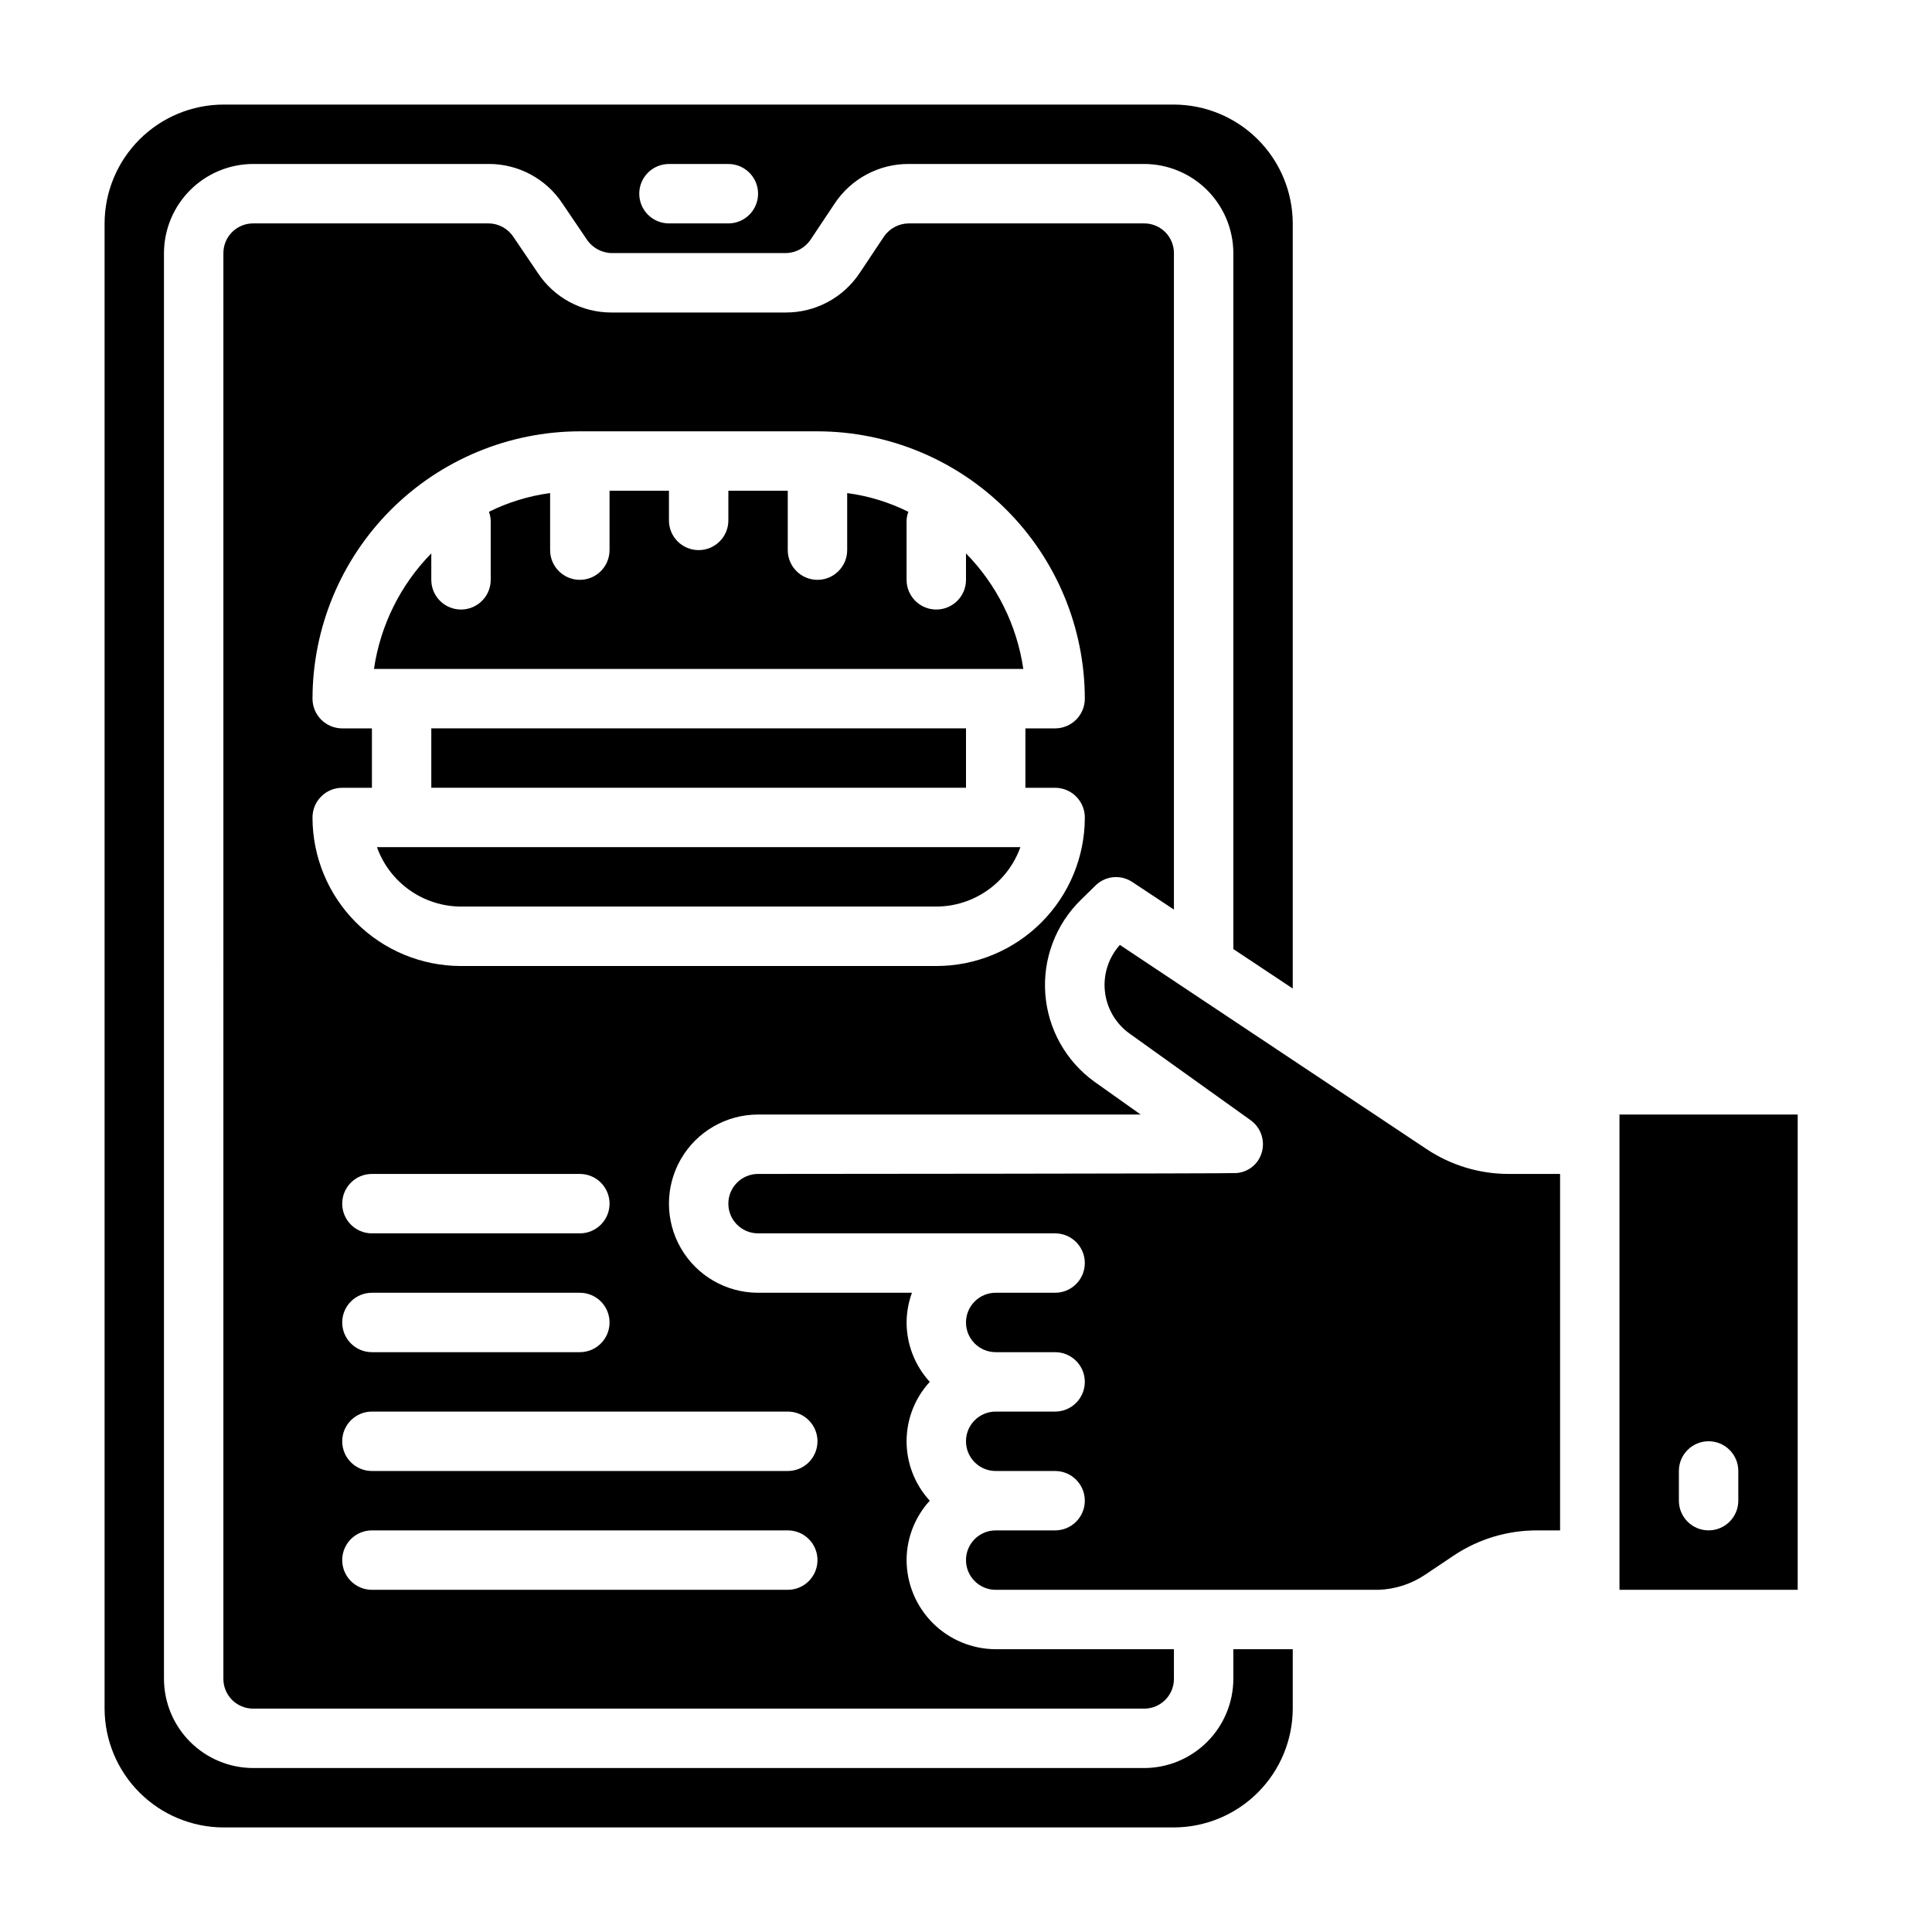
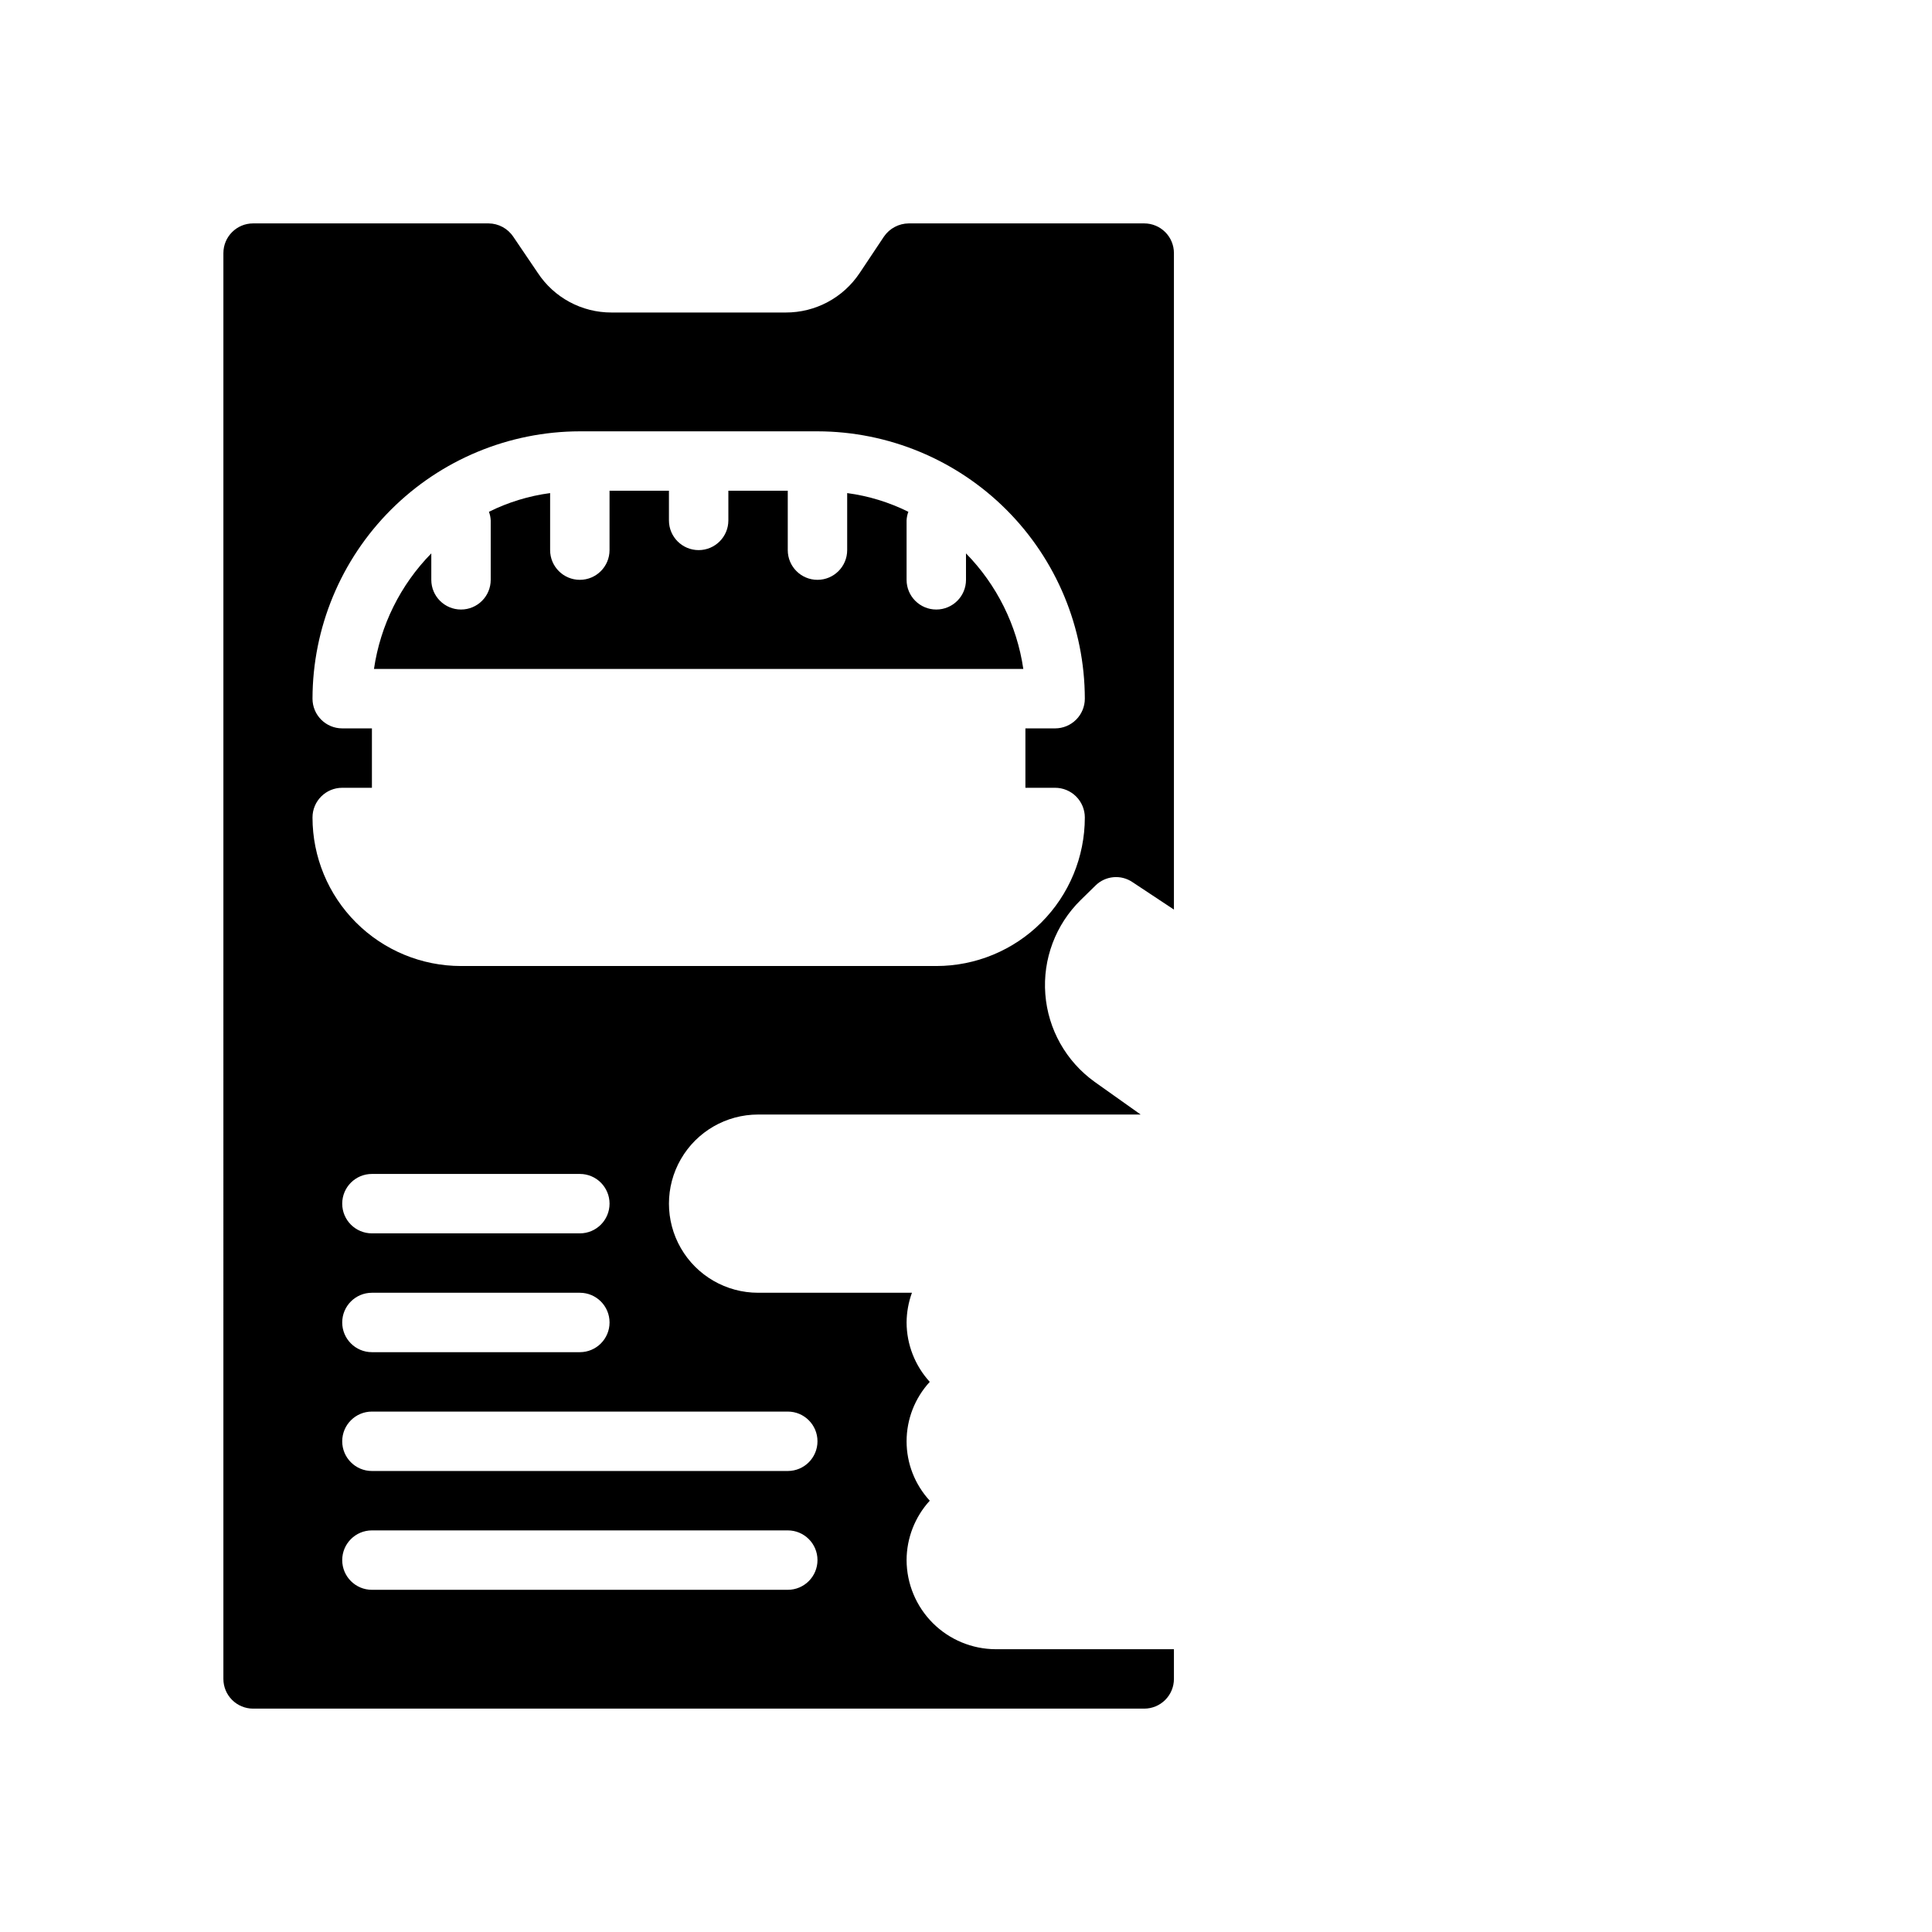
<svg xmlns="http://www.w3.org/2000/svg" fill="#000000" width="800px" height="800px" version="1.1" viewBox="144 144 512 512">
  <g>
-     <path d="m258.3 337.02h141.7v15.742h-141.7z" />
-     <path d="m521.7 561.3 7.637-5.117c6.484-4.312 14.098-6.613 21.883-6.613h6.219v-94.465h-13.617c-7.762 0.004-15.352-2.297-21.805-6.613l-81.238-54.078c-3.008 3.348-4.449 7.816-3.969 12.289 0.48 4.477 2.836 8.535 6.484 11.168l32.117 22.984 0.004 0.004c1.695 1.207 2.836 3.039 3.176 5.094 0.34 2.055-0.152 4.156-1.367 5.848-1.305 1.773-3.316 2.894-5.512 3.07 0 0.156-126.82 0.234-126.82 0.234-4.348 0-7.871 3.527-7.871 7.875 0 4.348 3.523 7.871 7.871 7.871h78.719c4.348 0 7.875 3.523 7.875 7.871s-3.527 7.871-7.875 7.871h-15.742c-4.348 0-7.871 3.523-7.871 7.871 0 4.348 3.523 7.875 7.871 7.875h15.742c4.348 0 7.875 3.523 7.875 7.871 0 4.348-3.527 7.871-7.875 7.871h-15.742c-4.348 0-7.871 3.523-7.871 7.871 0 4.348 3.523 7.875 7.871 7.875h15.742c4.348 0 7.875 3.523 7.875 7.871 0 4.348-3.527 7.871-7.875 7.871h-15.742c-4.348 0-7.871 3.523-7.871 7.871s3.523 7.875 7.871 7.875h101.39c4.441-0.137 8.754-1.531 12.438-4.016z" />
-     <path d="m266.18 384.25h125.95c4.883-0.012 9.641-1.531 13.629-4.352 3.988-2.816 7.008-6.793 8.652-11.391h-170.51c1.645 4.598 4.664 8.574 8.652 11.391 3.984 2.82 8.746 4.34 13.629 4.352z" />
-     <path d="m470.85 588.93c-0.02 6.258-2.516 12.254-6.938 16.68-4.426 4.426-10.422 6.918-16.68 6.938h-236.16c-6.258-0.02-12.254-2.512-16.68-6.938s-6.918-10.422-6.938-16.68v-377.86c0.02-6.258 2.512-12.254 6.938-16.68s10.422-6.918 16.68-6.938h62.426c7.898-0.027 15.273 3.941 19.602 10.551l6.453 9.523c1.504 2.215 4.008 3.543 6.684 3.543h45.98c2.609-0.027 5.047-1.32 6.535-3.465l6.453-9.684c4.359-6.562 11.723-10.496 19.602-10.469h62.426c6.258 0.02 12.254 2.512 16.68 6.938 4.422 4.426 6.918 10.422 6.938 16.68v184.44l15.742 10.461v-202.77c-0.023-8.344-3.348-16.34-9.25-22.238-5.898-5.902-13.895-9.227-22.238-9.25h-251.9c-8.344 0.023-16.34 3.348-22.238 9.25-5.902 5.898-9.227 13.895-9.25 22.238v393.6c0.023 8.344 3.348 16.336 9.25 22.234 5.898 5.902 13.895 9.227 22.238 9.254h251.9c8.344-0.027 16.34-3.352 22.238-9.254 5.902-5.898 9.227-13.891 9.25-22.234v-15.746h-15.742zm-149.57-401.47h15.746c4.348 0 7.871 3.523 7.871 7.871 0 4.348-3.523 7.875-7.871 7.875h-15.746c-4.348 0-7.871-3.527-7.871-7.875 0-4.348 3.523-7.871 7.871-7.871z" />
-     <path d="m620.41 565.31v-125.95h-47.23v125.95zm-31.488-31.488c0-4.348 3.527-7.875 7.875-7.875 4.348 0 7.871 3.527 7.871 7.875v7.871c0 4.348-3.523 7.871-7.871 7.871-4.348 0-7.875-3.523-7.875-7.871z" />
    <path d="m203.2 588.93c0 2.09 0.828 4.09 2.305 5.566 1.477 1.477 3.477 2.309 5.566 2.309h236.16c2.09 0 4.09-0.832 5.566-2.309 1.477-1.477 2.305-3.477 2.305-5.566v-7.871h-47.23c-6.258-0.02-12.254-2.512-16.68-6.938-4.426-4.426-6.918-10.422-6.938-16.68 0.016-5.828 2.207-11.441 6.141-15.742-3.949-4.293-6.141-9.91-6.141-15.746 0-5.832 2.191-11.449 6.141-15.742-3.934-4.301-6.125-9.914-6.141-15.746 0.023-2.684 0.5-5.348 1.418-7.871h-40.777c-8.438 0-16.234-4.5-20.453-11.809-4.219-7.305-4.219-16.309 0-23.613 4.219-7.309 12.016-11.809 20.453-11.809h101.39l-12.203-8.66h0.004c-7.57-5.434-12.355-13.934-13.066-23.227-0.715-9.293 2.715-18.422 9.363-24.949l3.938-3.856v-0.004c2.648-2.609 6.777-2.973 9.84-0.863l10.941 7.242v-173.97c0-2.09-0.828-4.09-2.305-5.566-1.477-1.477-3.477-2.305-5.566-2.305h-62.426c-2.609 0.027-5.043 1.316-6.531 3.461l-6.453 9.684h-0.004c-4.359 6.562-11.723 10.496-19.602 10.469h-46.129c-7.898 0.031-15.277-3.938-19.602-10.547l-6.453-9.523h-0.004c-1.453-2.191-3.902-3.519-6.531-3.543h-62.426c-4.348 0-7.871 3.523-7.871 7.871m149.57 354.24h-110.21c-4.348 0-7.871-3.527-7.871-7.875s3.523-7.871 7.871-7.871h110.21c4.348 0 7.871 3.523 7.871 7.871s-3.523 7.875-7.871 7.875zm0-47.23v-0.004c4.348 0 7.871 3.523 7.871 7.871 0 4.348-3.523 7.875-7.871 7.875h-110.21c-4.348 0-7.871-3.527-7.871-7.875 0-4.348 3.523-7.871 7.871-7.871zm-110.21-31.492h55.105c4.348 0 7.871 3.523 7.871 7.871 0 4.348-3.523 7.875-7.871 7.875h-55.105c-4.348 0-7.871-3.527-7.871-7.875 0-4.348 3.523-7.871 7.871-7.871zm-7.871-23.617v0.004c0-4.348 3.523-7.875 7.871-7.875h55.105c4.348 0 7.871 3.527 7.871 7.875 0 4.348-3.523 7.871-7.871 7.871h-55.105c-4.348 0-7.871-3.523-7.871-7.871zm157.44-62.977-125.95 0.004c-10.441 0-20.453-4.148-27.832-11.531-7.383-7.379-11.531-17.391-11.531-27.832 0-4.348 3.527-7.871 7.875-7.871h7.871v-15.742h-7.871c-4.348 0-7.875-3.527-7.875-7.875 0.031-18.781 7.504-36.781 20.785-50.062s31.285-20.754 50.066-20.785h62.977-0.004c18.781 0.031 36.785 7.504 50.066 20.785s20.754 31.281 20.785 50.062c0 2.09-0.832 4.094-2.309 5.566-1.477 1.477-3.477 2.309-5.566 2.309h-7.871v15.742h7.871c2.09 0 4.09 0.832 5.566 2.305 1.477 1.477 2.309 3.481 2.309 5.566 0 10.441-4.148 20.453-11.531 27.832-7.379 7.383-17.391 11.531-27.832 11.531z" />
    <path d="m400 297.66c0 4.348-3.527 7.871-7.875 7.871s-7.871-3.523-7.871-7.871v-15.746c0.035-0.781 0.195-1.551 0.473-2.281-5.098-2.535-10.574-4.211-16.215-4.961v15.113c0 4.348-3.527 7.875-7.875 7.875-4.348 0-7.871-3.527-7.871-7.875v-15.742h-15.742v7.871c0 4.348-3.527 7.871-7.875 7.871-4.348 0-7.871-3.523-7.871-7.871v-7.871h-15.742v15.742c0 4.348-3.523 7.875-7.871 7.875-4.348 0-7.875-3.527-7.875-7.875v-15.113c-5.641 0.75-11.117 2.426-16.215 4.961 0.277 0.73 0.438 1.5 0.473 2.281v15.746c0 4.348-3.523 7.871-7.871 7.871-4.348 0-7.875-3.523-7.875-7.871v-7.008c-8.18 8.34-13.5 19.062-15.191 30.621h172.08c-1.691-11.559-7.012-22.281-15.191-30.621z" />
  </g>
</svg>